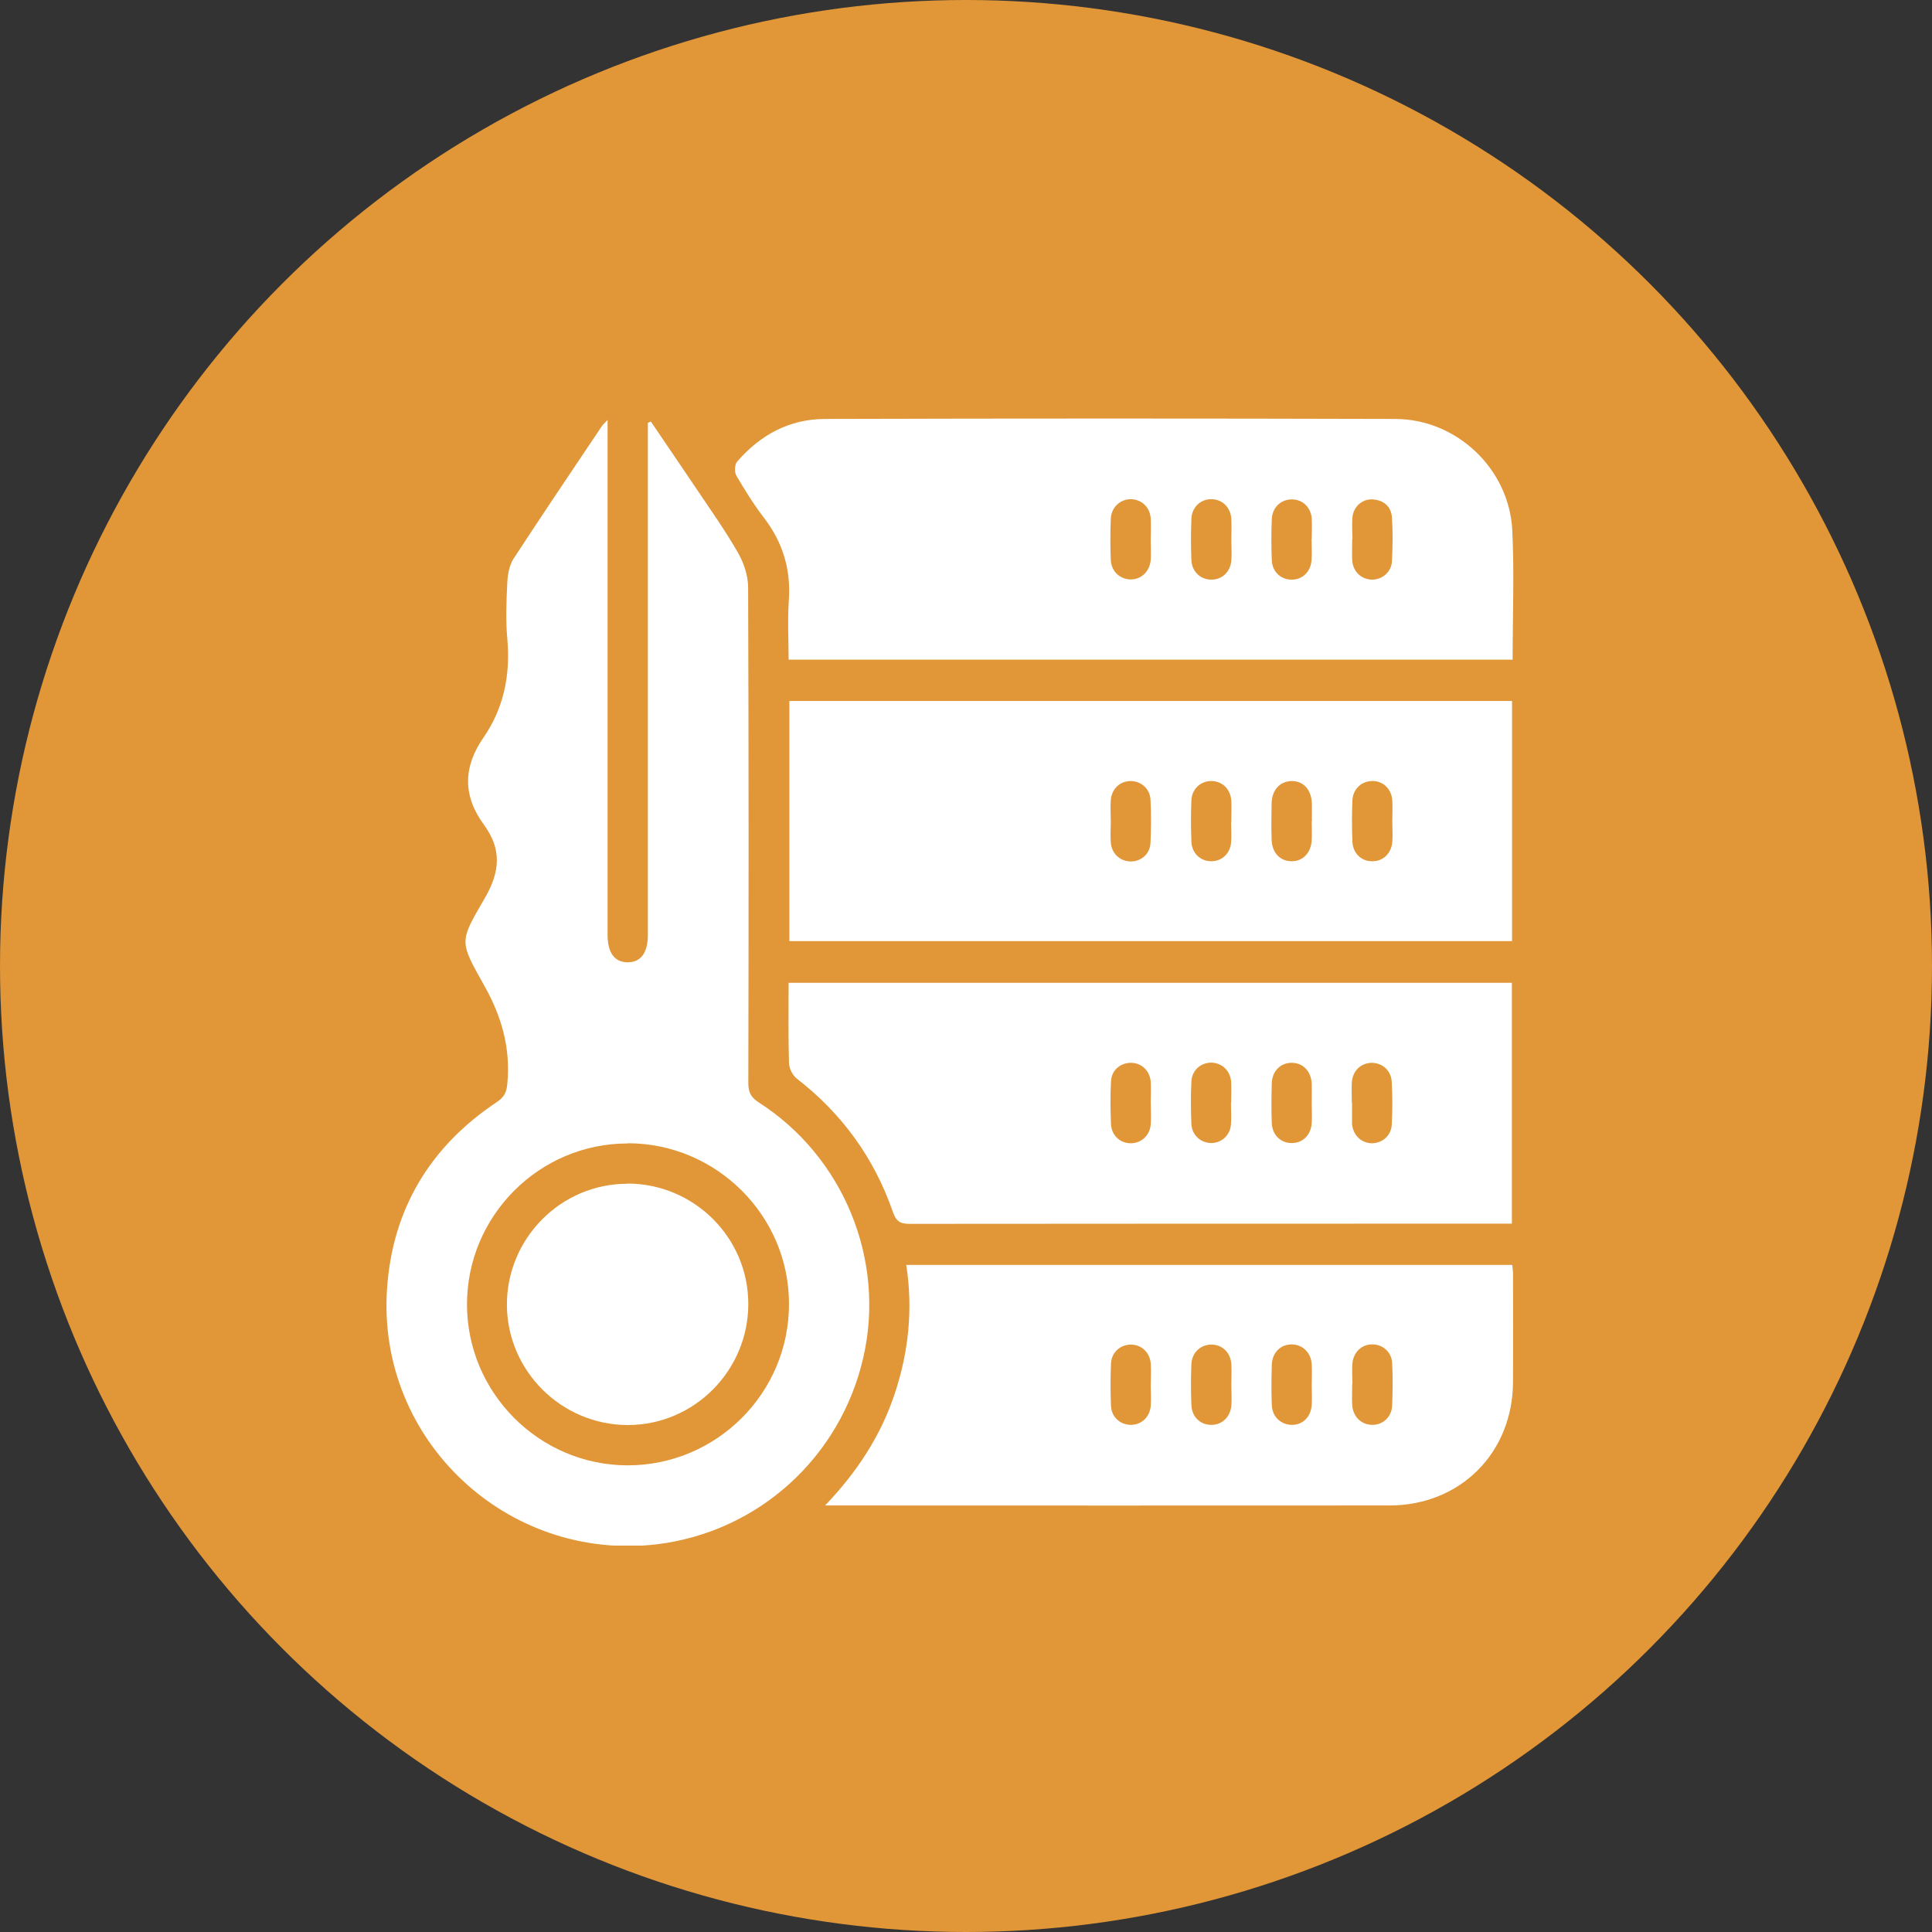
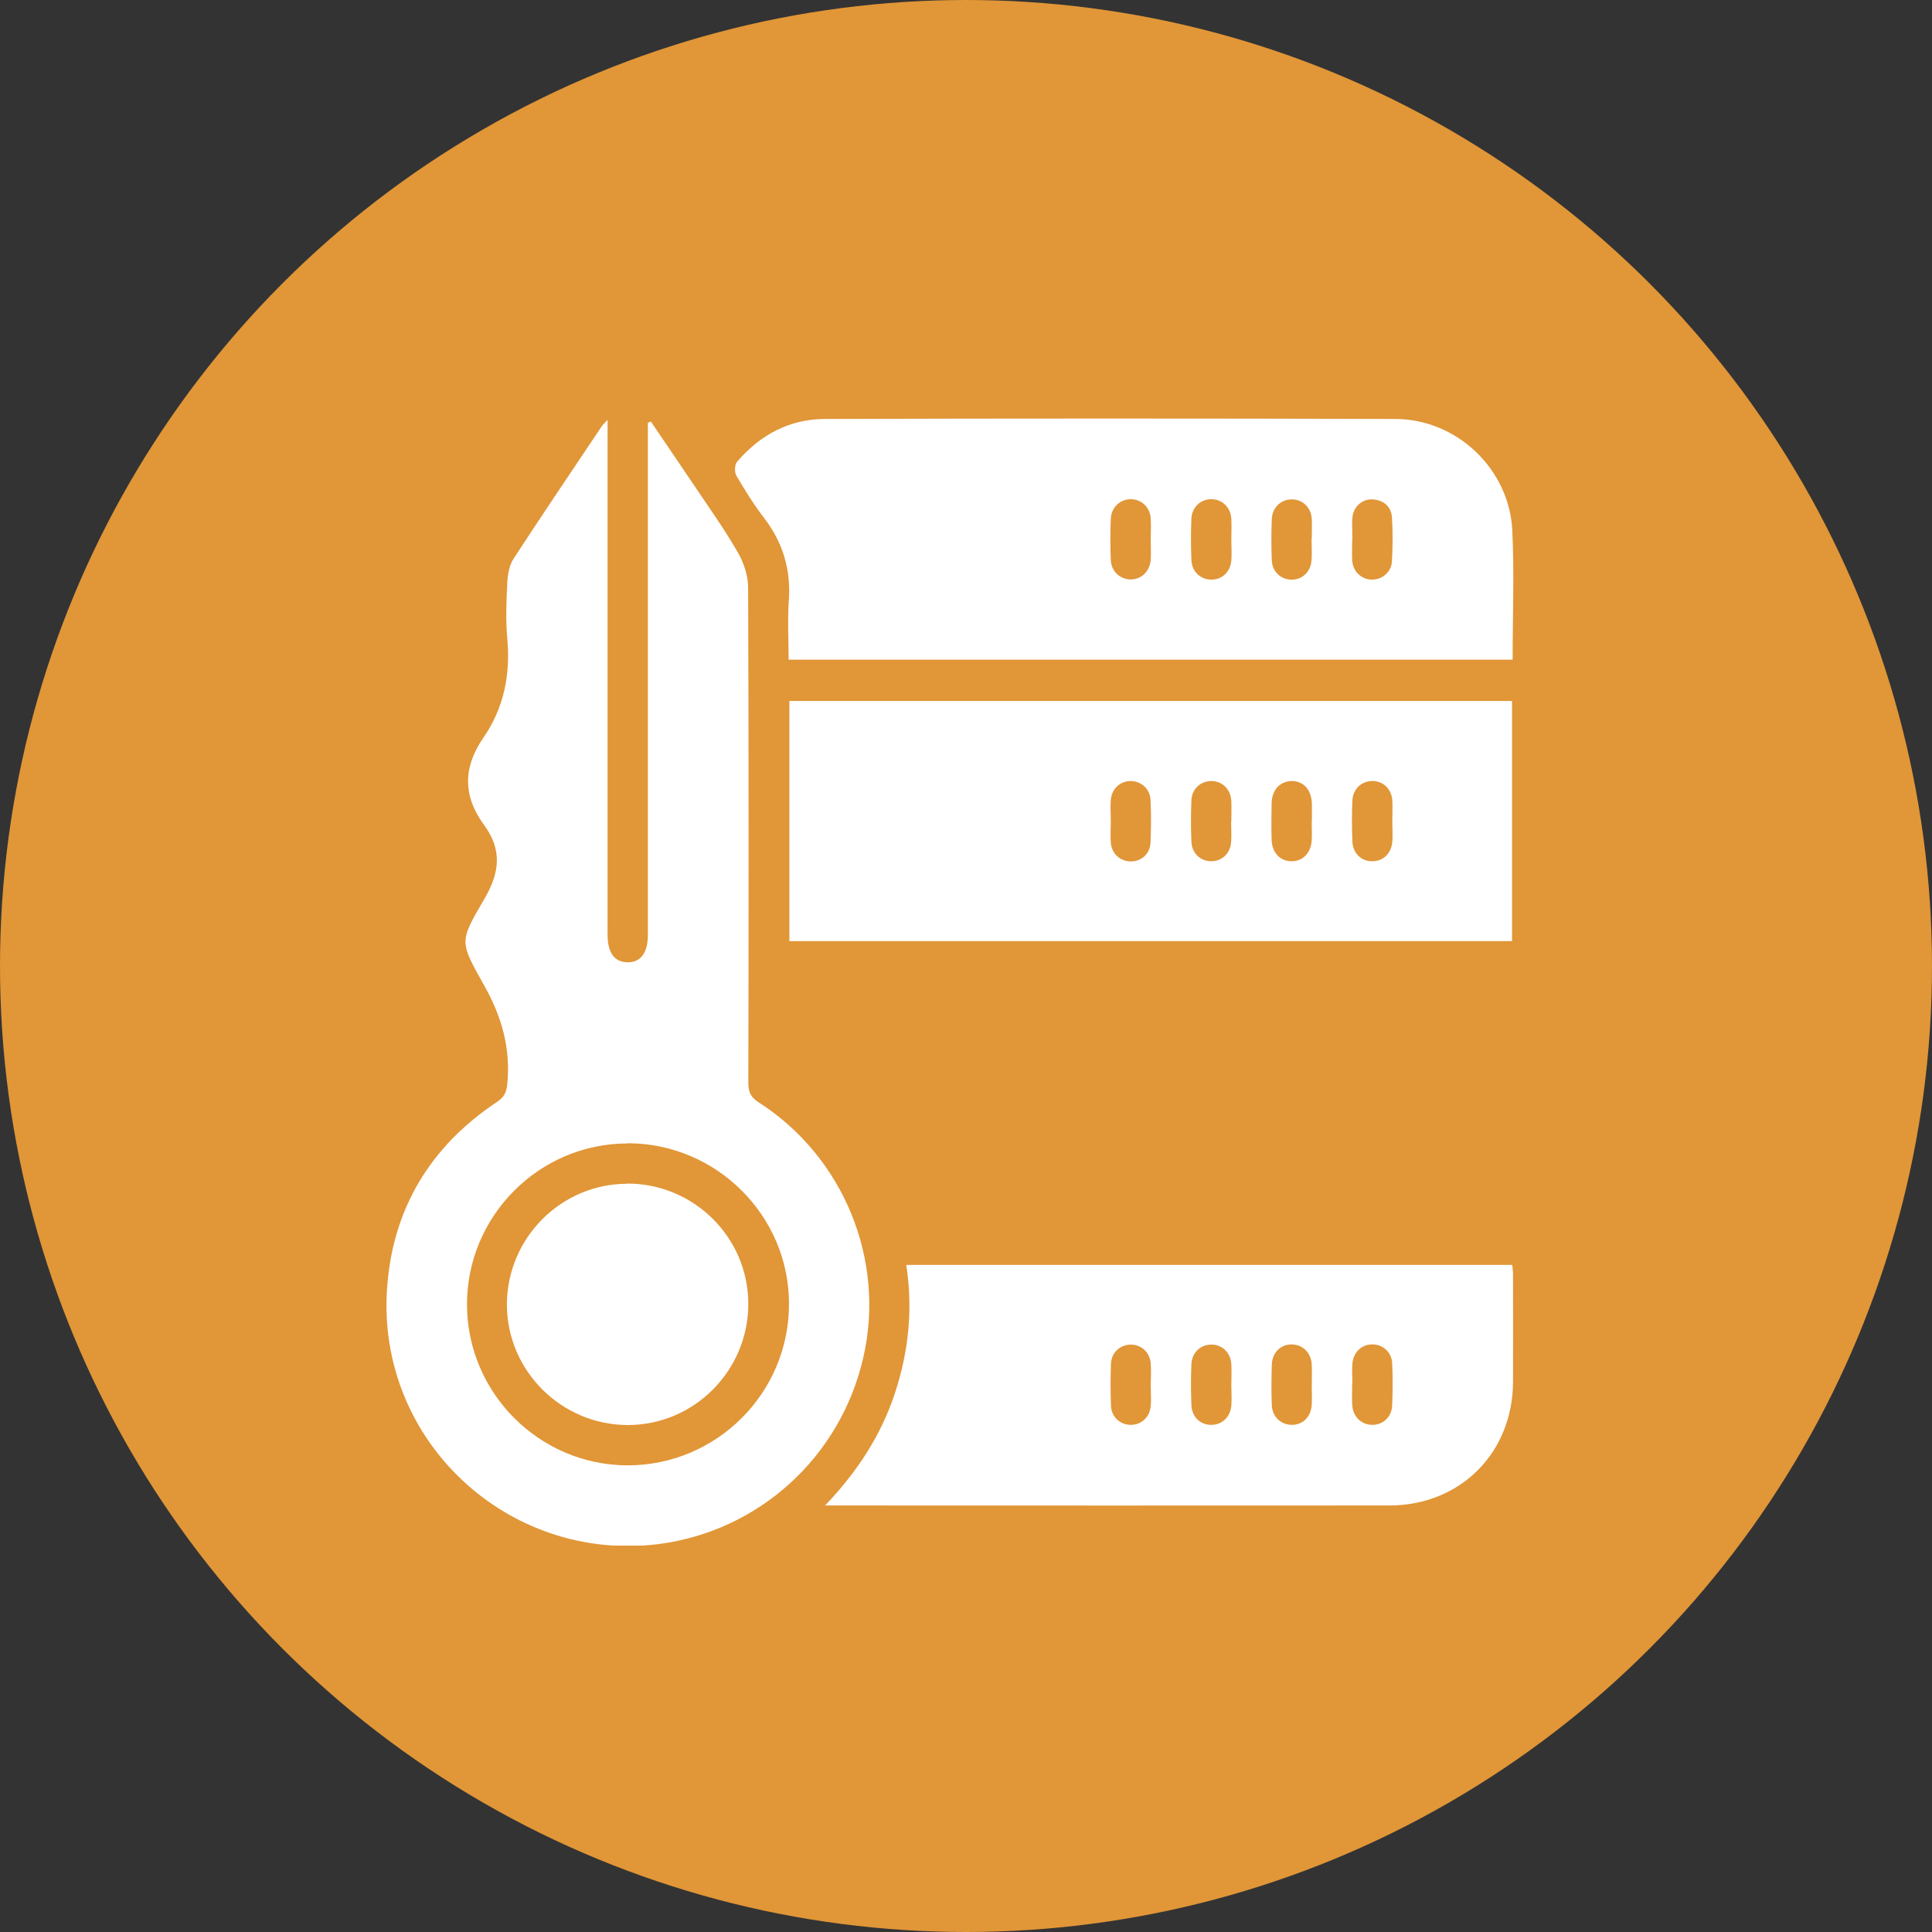
<svg xmlns="http://www.w3.org/2000/svg" width="60" height="60" viewBox="0 0 60 60" fill="none">
  <rect x="0" y="0" width="60" height="60" fill="#333333" stroke="none" />
  <circle cx="30" cy="30" r="30" fill="#E19637" />
  <g clip-path="url(#clip0_3216_118)">
    <path d="M20.215 13.095C20.672 13.772 21.134 14.442 21.591 15.124C22.042 15.795 22.51 16.454 22.913 17.154C23.097 17.474 23.234 17.878 23.234 18.245C23.252 23.378 23.252 28.504 23.24 33.636C23.24 33.915 23.317 34.075 23.554 34.23C26.199 35.92 27.51 39.13 26.81 42.162C26.099 45.265 23.548 47.573 20.405 47.959C15.755 48.511 11.715 44.731 12.018 40.05C12.178 37.558 13.358 35.6 15.44 34.218C15.66 34.069 15.731 33.921 15.755 33.66C15.861 32.556 15.583 31.577 15.043 30.616C14.266 29.222 14.254 29.269 15.049 27.905C15.529 27.08 15.594 26.38 15.025 25.608C14.373 24.718 14.379 23.823 15.013 22.909C15.648 21.989 15.855 20.957 15.755 19.841C15.701 19.26 15.725 18.667 15.755 18.085C15.766 17.836 15.82 17.551 15.95 17.349C16.852 15.967 17.777 14.597 18.697 13.226C18.726 13.184 18.768 13.149 18.869 13.042V13.517C18.869 18.596 18.869 23.674 18.869 28.753C18.869 28.842 18.869 28.937 18.869 29.026C18.869 29.59 19.082 29.88 19.491 29.886C19.901 29.886 20.12 29.59 20.12 29.032C20.12 23.876 20.12 18.72 20.12 13.564V13.131C20.15 13.119 20.179 13.107 20.215 13.089V13.095ZM19.491 35.511C16.745 35.511 14.503 37.76 14.503 40.507C14.503 43.254 16.745 45.503 19.491 45.508C22.255 45.508 24.509 43.26 24.503 40.489C24.503 37.748 22.243 35.505 19.497 35.505L19.491 35.511Z" fill="white" />
    <path d="M46.976 20.487H24.491C24.491 19.876 24.456 19.265 24.497 18.66C24.568 17.687 24.313 16.844 23.72 16.073C23.406 15.664 23.127 15.213 22.866 14.768C22.807 14.661 22.813 14.429 22.89 14.34C23.608 13.504 24.515 13.017 25.612 13.011C31.52 12.994 37.427 12.994 43.335 13.011C45.245 13.017 46.87 14.566 46.965 16.465C47.03 17.788 46.976 19.117 46.976 20.487ZM35.737 16.767C35.737 16.548 35.749 16.322 35.737 16.103C35.713 15.752 35.458 15.515 35.132 15.503C34.794 15.497 34.515 15.747 34.497 16.108C34.479 16.536 34.479 16.969 34.497 17.396C34.515 17.746 34.776 17.983 35.102 17.995C35.44 18.001 35.707 17.752 35.737 17.384C35.749 17.177 35.737 16.969 35.737 16.761V16.767ZM38.24 16.779C38.24 16.559 38.252 16.334 38.24 16.114C38.216 15.747 37.949 15.497 37.605 15.503C37.279 15.509 37.018 15.752 37 16.103C36.982 16.53 36.982 16.963 37 17.39C37.012 17.758 37.291 18.007 37.635 18.001C37.961 17.995 38.216 17.752 38.24 17.402C38.258 17.194 38.24 16.987 38.24 16.779ZM40.737 16.732C40.737 16.524 40.749 16.316 40.737 16.108C40.713 15.758 40.458 15.515 40.132 15.509C39.794 15.503 39.515 15.747 39.497 16.114C39.479 16.542 39.479 16.975 39.497 17.402C39.509 17.752 39.776 17.995 40.096 18.001C40.434 18.013 40.707 17.764 40.731 17.396C40.749 17.177 40.731 16.951 40.731 16.732H40.737ZM41.994 16.738C41.994 16.957 41.982 17.182 41.994 17.402C42.018 17.752 42.273 17.989 42.599 18.001C42.919 18.007 43.21 17.77 43.228 17.432C43.252 16.975 43.258 16.518 43.228 16.067C43.204 15.729 42.973 15.533 42.629 15.509C42.303 15.492 42.03 15.735 42 16.073C41.982 16.293 42 16.518 42 16.738H41.994Z" fill="white" />
    <path d="M24.515 21.77H46.958V29.228H24.515V21.77ZM34.497 25.508C34.497 25.727 34.479 25.952 34.497 26.172C34.526 26.516 34.793 26.753 35.12 26.753C35.446 26.753 35.719 26.516 35.73 26.166C35.748 25.727 35.754 25.282 35.73 24.837C35.713 24.493 35.434 24.256 35.114 24.256C34.788 24.256 34.526 24.493 34.497 24.843C34.479 25.062 34.497 25.288 34.497 25.508ZM38.239 25.531C38.239 25.312 38.251 25.086 38.239 24.867C38.216 24.499 37.949 24.25 37.605 24.256C37.279 24.262 37.018 24.505 37 24.849C36.982 25.276 36.982 25.709 37 26.136C37.012 26.504 37.29 26.753 37.629 26.747C37.955 26.742 38.21 26.498 38.233 26.154C38.251 25.947 38.233 25.739 38.233 25.531H38.239ZM40.742 25.513C40.742 25.329 40.742 25.151 40.742 24.968C40.73 24.534 40.493 24.262 40.126 24.256C39.758 24.256 39.503 24.523 39.491 24.944C39.485 25.323 39.479 25.697 39.491 26.077C39.503 26.48 39.752 26.742 40.102 26.747C40.458 26.753 40.713 26.492 40.736 26.095C40.748 25.899 40.736 25.703 40.736 25.508L40.742 25.513ZM43.239 25.525C43.239 25.306 43.251 25.08 43.239 24.861C43.216 24.493 42.943 24.244 42.605 24.256C42.279 24.262 42.018 24.505 42 24.855C41.982 25.282 41.982 25.715 42 26.142C42.018 26.51 42.29 26.759 42.635 26.747C42.961 26.742 43.21 26.498 43.239 26.148C43.257 25.941 43.239 25.733 43.239 25.525Z" fill="white" />
-     <path d="M24.491 30.521H46.953V38.002H46.549C40.446 38.002 34.343 38.002 28.246 38.008C27.949 38.008 27.831 37.925 27.73 37.64C27.148 35.961 26.146 34.579 24.74 33.493C24.616 33.392 24.509 33.185 24.503 33.019C24.479 32.2 24.491 31.381 24.491 30.515V30.521ZM35.737 34.217C35.737 34.009 35.749 33.802 35.737 33.594C35.707 33.244 35.446 33.007 35.12 33.007C34.794 33.007 34.515 33.238 34.503 33.588C34.479 34.027 34.485 34.472 34.503 34.917C34.521 35.261 34.788 35.505 35.114 35.505C35.44 35.505 35.707 35.267 35.737 34.923C35.755 34.692 35.737 34.454 35.737 34.223V34.217ZM38.234 34.253C38.234 34.033 38.246 33.808 38.234 33.588C38.204 33.244 37.943 33.007 37.617 33.001C37.291 33.001 37.018 33.238 37 33.582C36.976 34.021 36.982 34.466 37 34.911C37.018 35.255 37.291 35.493 37.611 35.498C37.937 35.498 38.204 35.261 38.228 34.917C38.246 34.698 38.228 34.472 38.228 34.253H38.234ZM40.737 34.282C40.737 34.075 40.743 33.867 40.737 33.659C40.719 33.262 40.458 33.001 40.108 33.007C39.77 33.007 39.509 33.262 39.497 33.636C39.485 34.051 39.479 34.466 39.497 34.887C39.515 35.255 39.782 35.505 40.126 35.498C40.464 35.498 40.719 35.237 40.737 34.87C40.749 34.674 40.737 34.478 40.737 34.282ZM41.988 34.247C41.988 34.442 41.988 34.638 41.988 34.834C41.988 34.858 41.988 34.887 41.988 34.911C42.024 35.255 42.273 35.498 42.599 35.505C42.925 35.505 43.204 35.273 43.222 34.929C43.246 34.49 43.246 34.045 43.222 33.6C43.204 33.25 42.937 33.013 42.611 33.007C42.267 33.007 42.006 33.25 41.982 33.618C41.971 33.825 41.982 34.033 41.982 34.241L41.988 34.247Z" fill="white" />
    <path d="M25.624 46.754C26.626 45.704 27.356 44.583 27.789 43.277C28.216 41.984 28.358 40.667 28.145 39.284H46.965C46.97 39.367 46.988 39.468 46.988 39.569C46.988 40.69 46.994 41.806 46.988 42.927C46.976 45.123 45.351 46.748 43.157 46.754C37.445 46.76 31.727 46.754 26.015 46.754H25.63H25.624ZM35.737 43.04C35.737 42.809 35.755 42.571 35.737 42.34C35.707 41.996 35.446 41.758 35.12 41.758C34.794 41.758 34.521 41.996 34.503 42.34C34.485 42.779 34.485 43.224 34.503 43.669C34.521 44.013 34.794 44.25 35.12 44.25C35.446 44.25 35.707 44.013 35.737 43.663C35.755 43.455 35.737 43.248 35.737 43.04ZM38.24 43.028C38.24 42.809 38.252 42.583 38.24 42.364C38.216 41.996 37.943 41.746 37.605 41.758C37.279 41.764 37.018 42.008 37 42.358C36.982 42.785 36.982 43.218 37 43.645C37.018 44.013 37.291 44.262 37.635 44.25C37.961 44.244 38.21 44.001 38.24 43.651C38.258 43.443 38.24 43.236 38.24 43.028ZM40.737 43.034C40.737 42.814 40.749 42.589 40.737 42.369C40.713 42.002 40.452 41.752 40.108 41.752C39.77 41.752 39.509 42.008 39.497 42.381C39.485 42.797 39.479 43.212 39.497 43.633C39.509 44.001 39.782 44.25 40.126 44.25C40.464 44.25 40.719 43.995 40.737 43.621C40.749 43.426 40.737 43.23 40.737 43.034ZM41.994 42.969C41.994 43.188 41.982 43.414 41.994 43.633C42.018 44.001 42.279 44.25 42.623 44.25C42.949 44.25 43.216 44.007 43.234 43.657C43.252 43.218 43.258 42.773 43.234 42.328C43.216 41.984 42.937 41.746 42.611 41.752C42.285 41.752 42.03 41.996 42 42.346C41.982 42.553 42 42.761 42 42.969H41.994Z" fill="white" />
    <path d="M19.485 36.757C21.549 36.757 23.239 38.43 23.239 40.495C23.239 42.559 21.567 44.251 19.503 44.256C17.439 44.256 15.748 42.577 15.742 40.519C15.742 38.454 17.421 36.763 19.479 36.763L19.485 36.757Z" fill="white" />
  </g>
  <defs>
    <clipPath id="clip0_3216_118">
      <rect width="35" height="35" fill="white" transform="translate(12 13)" />
    </clipPath>
  </defs>
</svg>